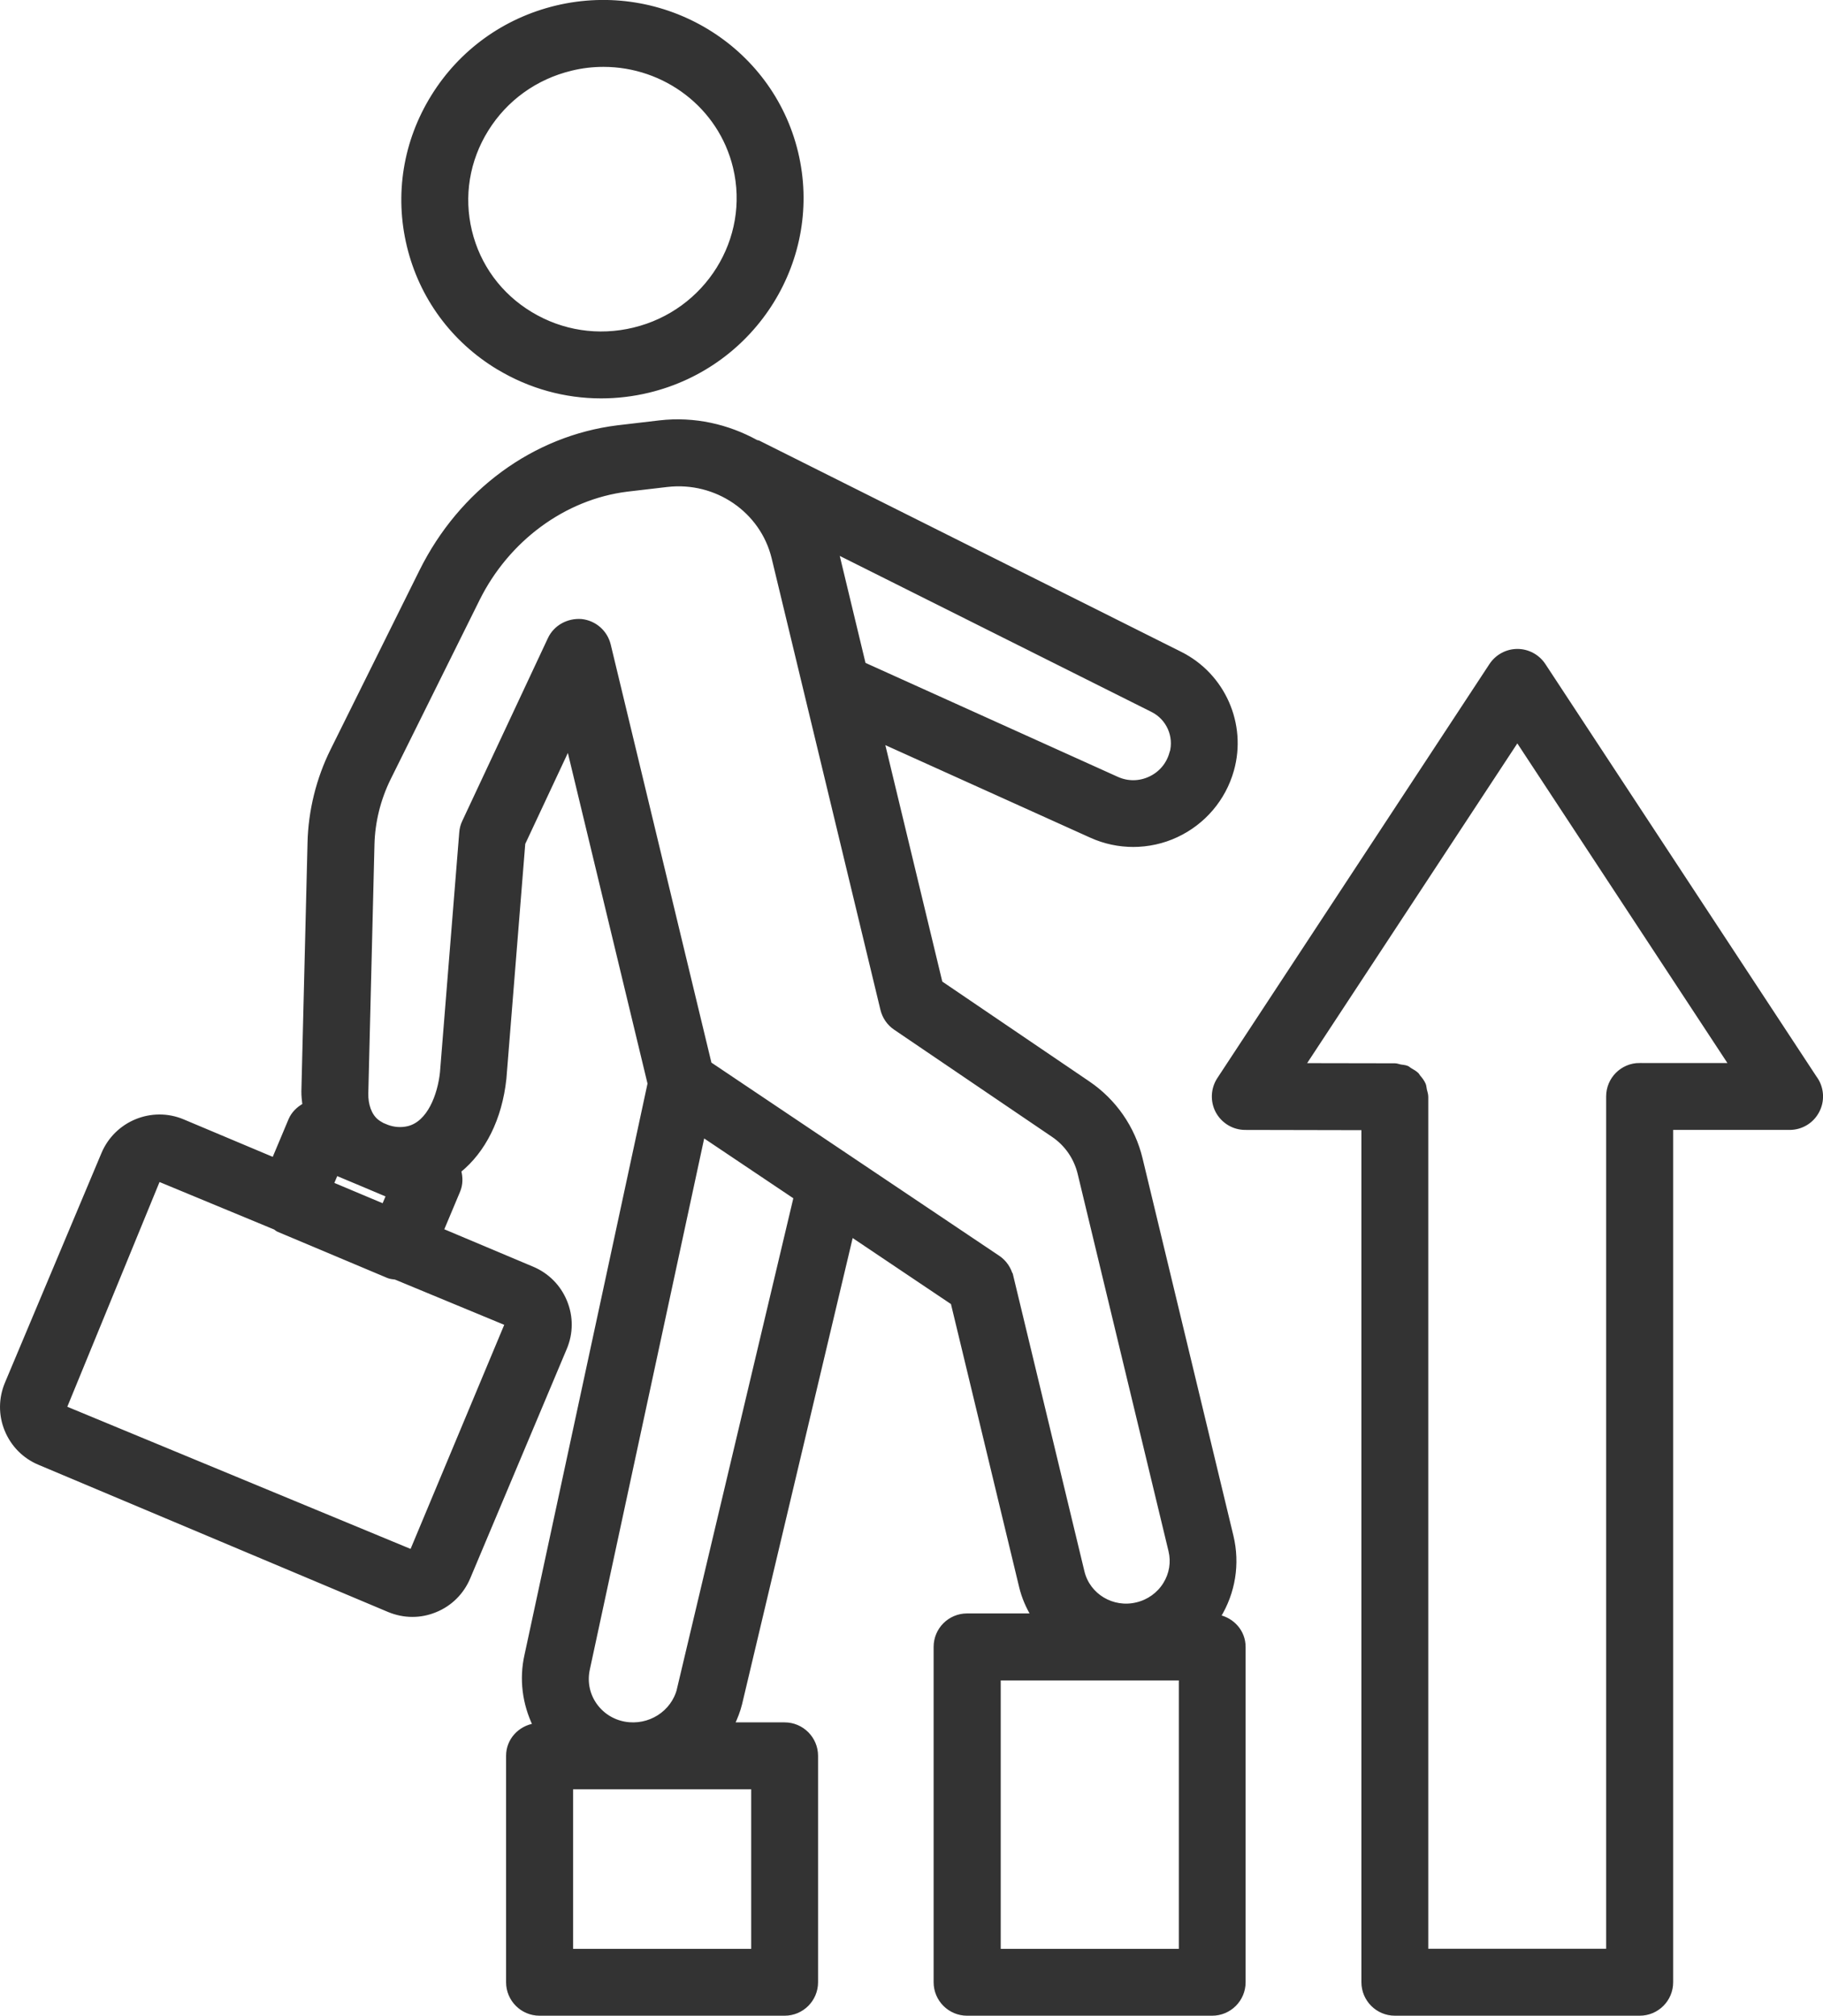
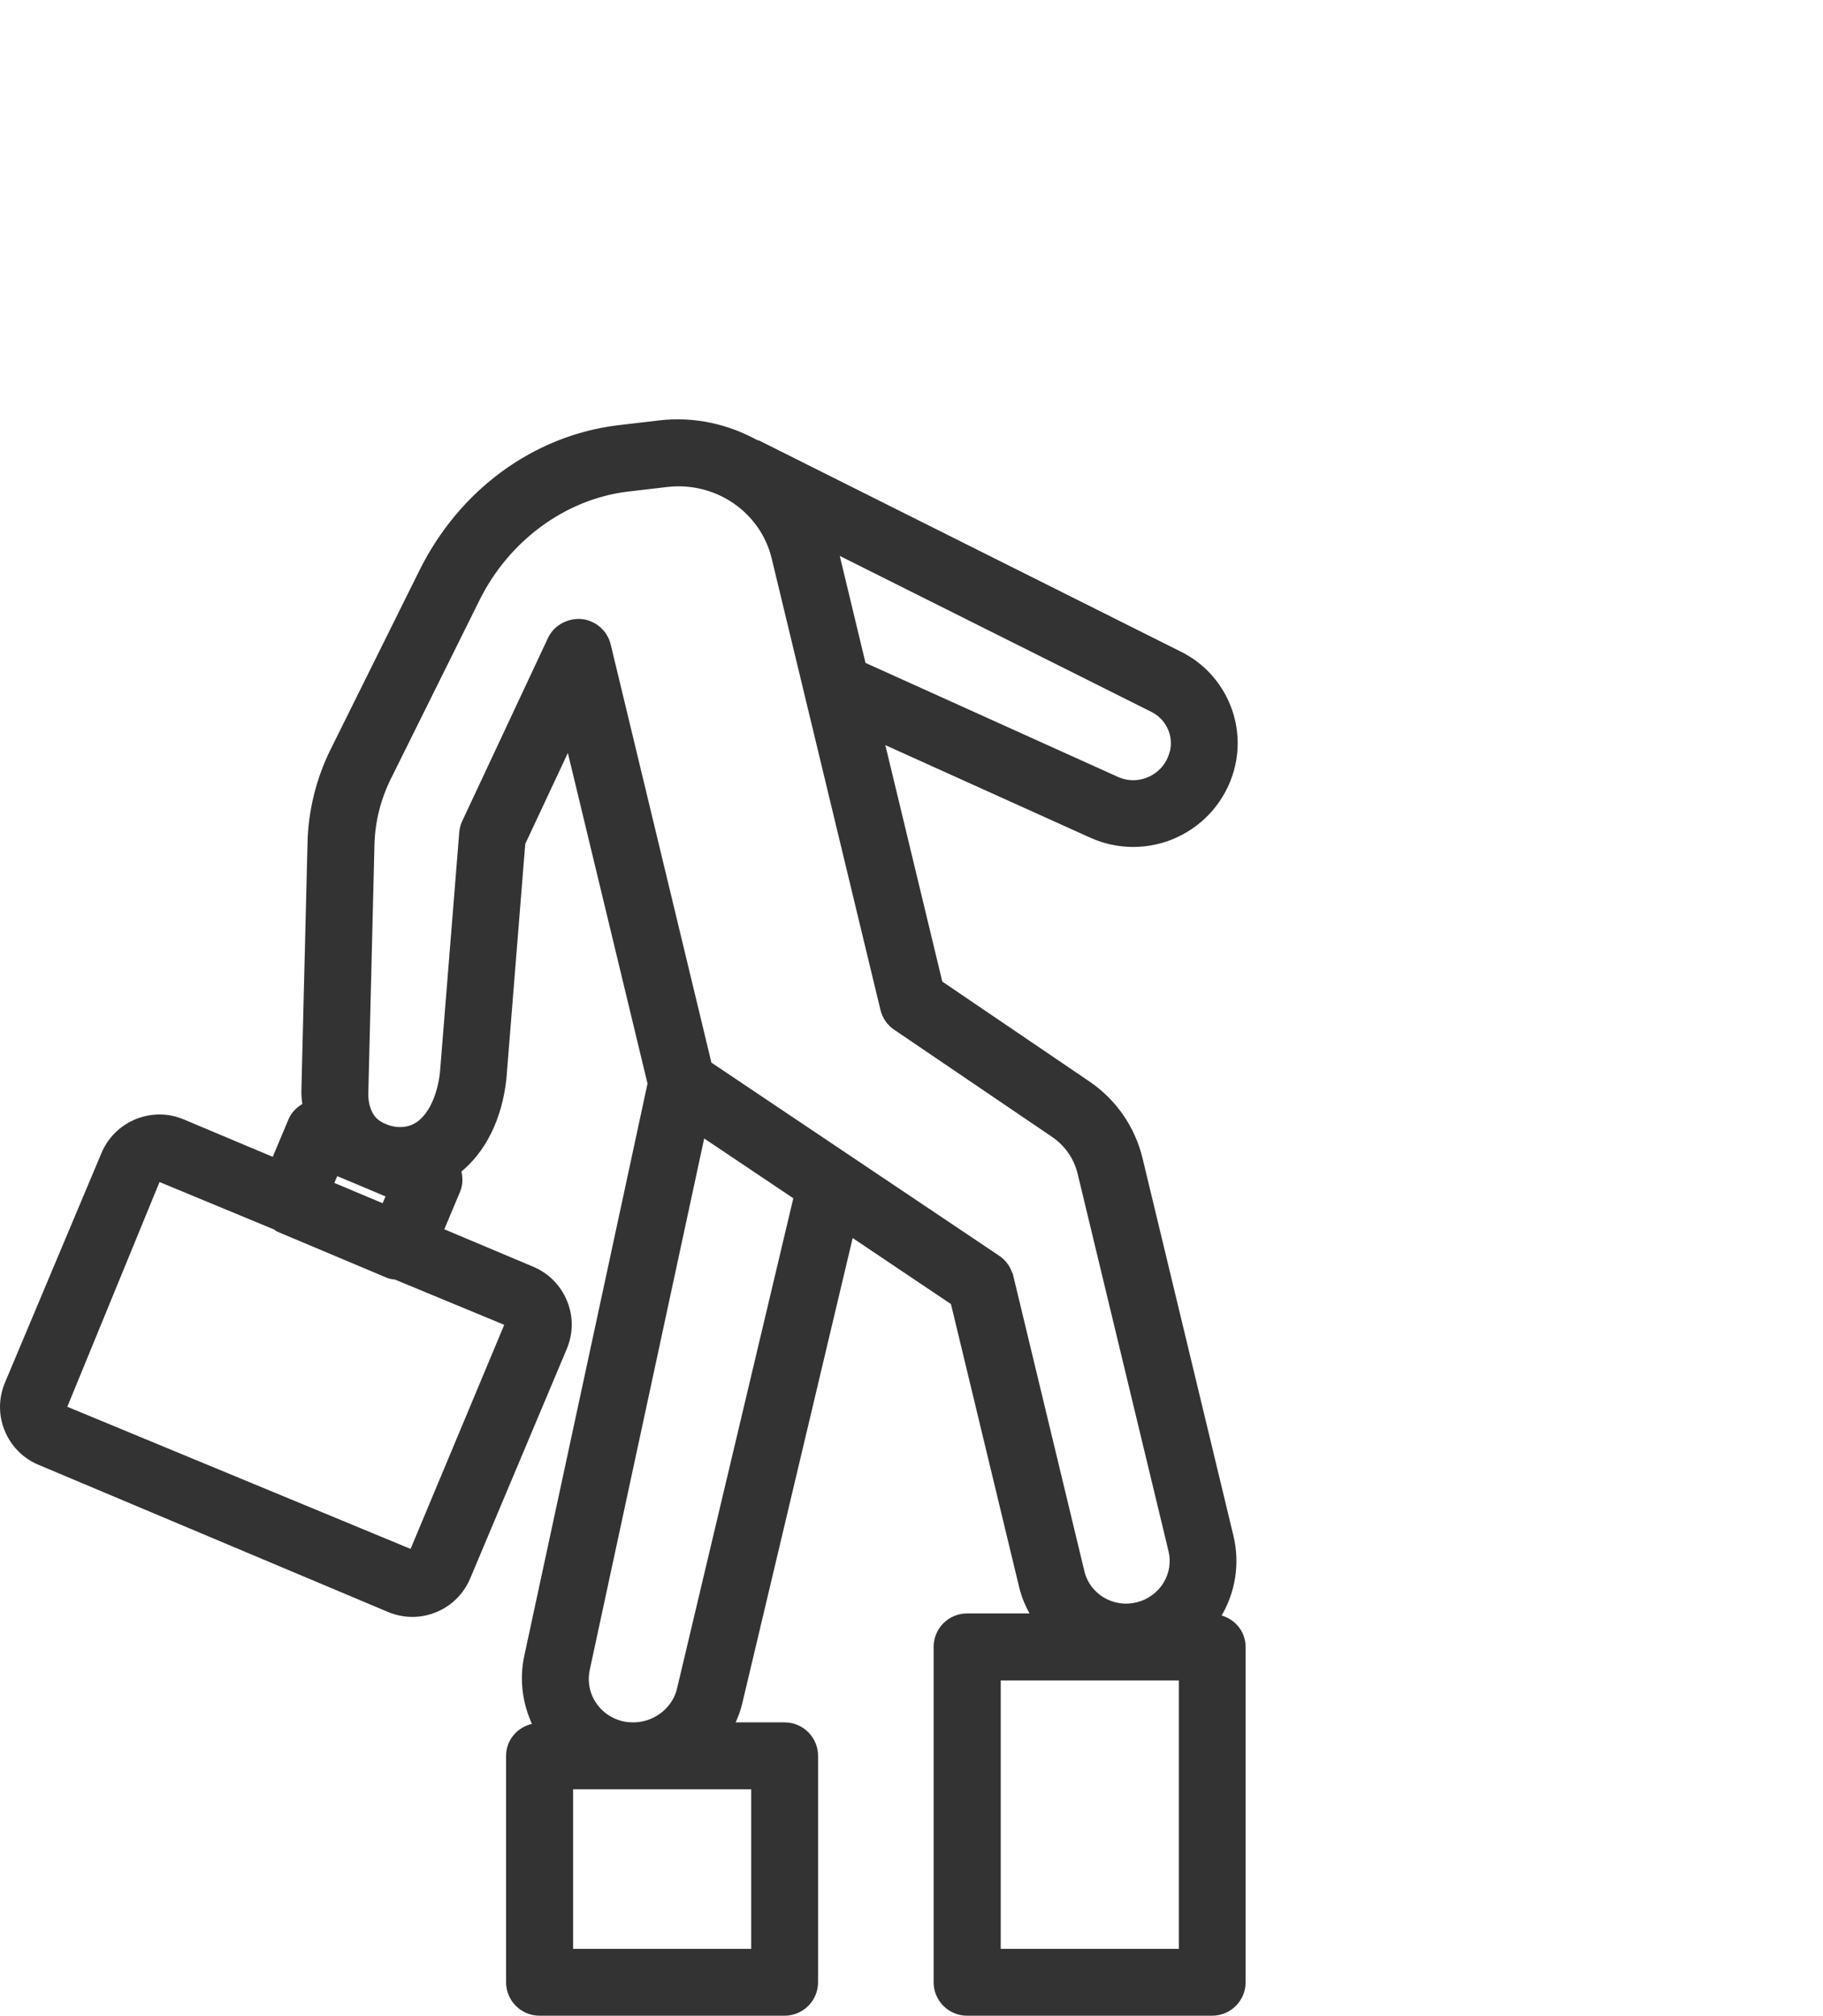
<svg xmlns="http://www.w3.org/2000/svg" id="Layer_1" data-name="Layer 1" viewBox="0 0 224.96 248.68">
  <defs>
    <style>
      .cls-1 {
        fill: #333;
        stroke: #333;
        stroke-miterlimit: 10;
        stroke-width: .5px;
      }
    </style>
  </defs>
-   <path class="cls-1" d="m61.5,45.36c3.88,2.34,8.24,3.54,12.68,3.54,1.95,0,3.92-.23,5.86-.7,13.17-3.18,21.34-16.36,18.2-29.39-3.14-13.03-16.42-21.03-29.59-17.88-6.37,1.53-11.78,5.43-15.21,10.97-3.45,5.56-4.51,12.1-2.99,18.42,1.52,6.32,5.44,11.66,11.04,15.04Zm-1.47-29.36c2.36-3.8,6.06-6.46,10.44-7.52,1.34-.33,2.68-.48,4-.48,7.56,0,14.41,5.07,16.23,12.63,2.14,8.87-3.46,17.86-12.48,20.03-4.38,1.06-8.89.37-12.72-1.94-3.81-2.29-6.48-5.92-7.51-10.21-1.03-4.29-.31-8.73,2.04-12.51Z" />
  <path class="cls-1" d="m150.37,199.46c1.84-3,2.41-6.53,1.59-9.95l-11.21-46.55c-.92-3.82-3.22-7.14-6.47-9.34l-18.22-12.37-7.17-29.76,25.76,11.63c1.66.75,3.43,1.12,5.2,1.12s3.65-.39,5.34-1.19c3.34-1.56,5.83-4.48,6.83-8.03,1.6-5.68-1.07-11.72-6.35-14.37l-52.05-26.05c-.09-.05-.2-.04-.29-.08-3.53-1.94-7.64-2.9-11.92-2.41l-5.2.61c-10.29,1.28-19.34,7.92-24.22,17.75h0l-10.98,22.12c-1.74,3.51-2.72,7.45-2.81,11.37l-.76,30.68c-.01.58.07,1.14.13,1.7-.76.42-1.39,1.03-1.73,1.83l-2.05,4.88-11.22-4.72c-3.8-1.6-8.2.2-9.81,4L.84,170.68c-.77,1.84-.79,3.88-.03,5.73.76,1.85,2.19,3.3,4.03,4.07l43.14,18.16c.94.39,1.92.59,2.91.59s1.91-.19,2.82-.56c1.86-.75,3.3-2.19,4.08-4.03l11.92-28.32c.78-1.84.79-3.88.03-5.73-.76-1.86-2.19-3.3-4.03-4.08l-11.21-4.72,2.05-4.88c.34-.82.32-1.68.11-2.47,3.01-2.43,5.05-6.41,5.58-11.37l2.33-29.02,5.58-11.91,10.01,41.54-15.19,70.52c-.67,2.97-.26,5.97,1.03,8.66-1.85.29-3.3,1.82-3.3,3.76v27.93c0,2.14,1.74,3.88,3.88,3.88h30.24c2.14,0,3.88-1.73,3.88-3.88v-27.93c0-2.14-1.74-3.88-3.88-3.88h-6.43c.38-.81.72-1.65.94-2.55l13.73-57.86,12.51,8.4,8.44,35.03c.31,1.29.83,2.46,1.47,3.54h-8.14c-2.14,0-3.88,1.73-3.88,3.88v41.37c0,2.14,1.74,3.88,3.88,3.88h30.24c2.14,0,3.88-1.73,3.88-3.88v-41.37c0-1.87-1.35-3.35-3.1-3.72Zm-5.82-106.53c-.39,1.39-1.33,2.5-2.64,3.11-1.31.61-2.76.62-4.07.03l-31.25-14.11-3.33-13.84,38.95,19.49c1.96.98,2.95,3.22,2.36,5.32Zm-93.74,98.49l-42.83-17.73,11.57-28.19,14.41,5.97c.13.08.23.2.38.26l13.57,5.71c.29.12.6.13.9.18l13.74,5.69-11.75,28.11Zm-9.88-45.34l.55-1.31,2.36.99s.07.03.1.04l3.96,1.67-.55,1.3-6.42-2.7Zm52.02,94.6h-22.48v-20.18h22.48v20.18Zm-9.15-32.31c-.73,2.95-3.68,4.82-6.73,4.28-1.55-.28-2.88-1.16-3.74-2.45-.84-1.27-1.12-2.79-.78-4.32l14.18-65.84,11.45,7.68-14.39,60.65Zm40.97-50.93c-.23-.94-.8-1.77-1.61-2.31l-35.59-23.88-12.45-51.68c-.39-1.6-1.74-2.78-3.38-2.95-1.63-.12-3.2.72-3.9,2.21l-10.57,22.56c-.2.42-.32.87-.35,1.34l-2.38,29.61c-.3,2.76-1.57,6.21-4.17,6.84-.89.21-1.78.13-2.59-.17l-.58-.24c-.26-.14-.52-.3-.75-.49-.82-.69-1.29-1.97-1.25-3.43l.76-30.68c.07-2.8.77-5.6,2.01-8.12l10.98-22.12c3.66-7.38,10.65-12.55,18.42-13.52l4.96-.58c6.06-.7,11.73,3.16,13.14,9.01l13.42,55.69c.23.94.79,1.76,1.59,2.3l19.47,13.21c1.65,1.11,2.81,2.79,3.28,4.73l11.21,46.55c.34,1.41.1,2.87-.67,4.11-.78,1.26-2.02,2.15-3.48,2.5-3,.73-6-1.08-6.71-4l-8.79-36.5Zm20.95,83.24h-22.48v-33.61h22.48v33.61Z" />
-   <path class="cls-1" d="m224.07,133.14l-33.58-51.08c-.72-1.09-1.94-1.75-3.24-1.75s-2.52.66-3.24,1.75l-33.58,51.08c-.78,1.19-.85,2.72-.18,3.97.68,1.25,1.98,2.04,3.41,2.04l14.59.03v105.37c0,2.14,1.74,3.88,3.88,3.88h30.21c2.14,0,3.88-1.73,3.88-3.88v-105.4h14.62c1.43,0,2.74-.78,3.41-2.04.68-1.25.61-2.78-.17-3.97Zm-21.74-1.75c-2.14,0-3.88,1.73-3.88,3.88v105.4h-22.45v-105.36c0-.31-.11-.58-.17-.86-.05-.21-.05-.44-.13-.64-.16-.37-.4-.68-.66-.98-.07-.08-.1-.18-.17-.25-.25-.25-.56-.41-.86-.59-.13-.07-.23-.19-.37-.25-.26-.11-.56-.12-.84-.17-.22-.04-.43-.14-.67-.14l-11.29-.02,26.4-40.15,26.39,40.14h-11.3Z" />
</svg>